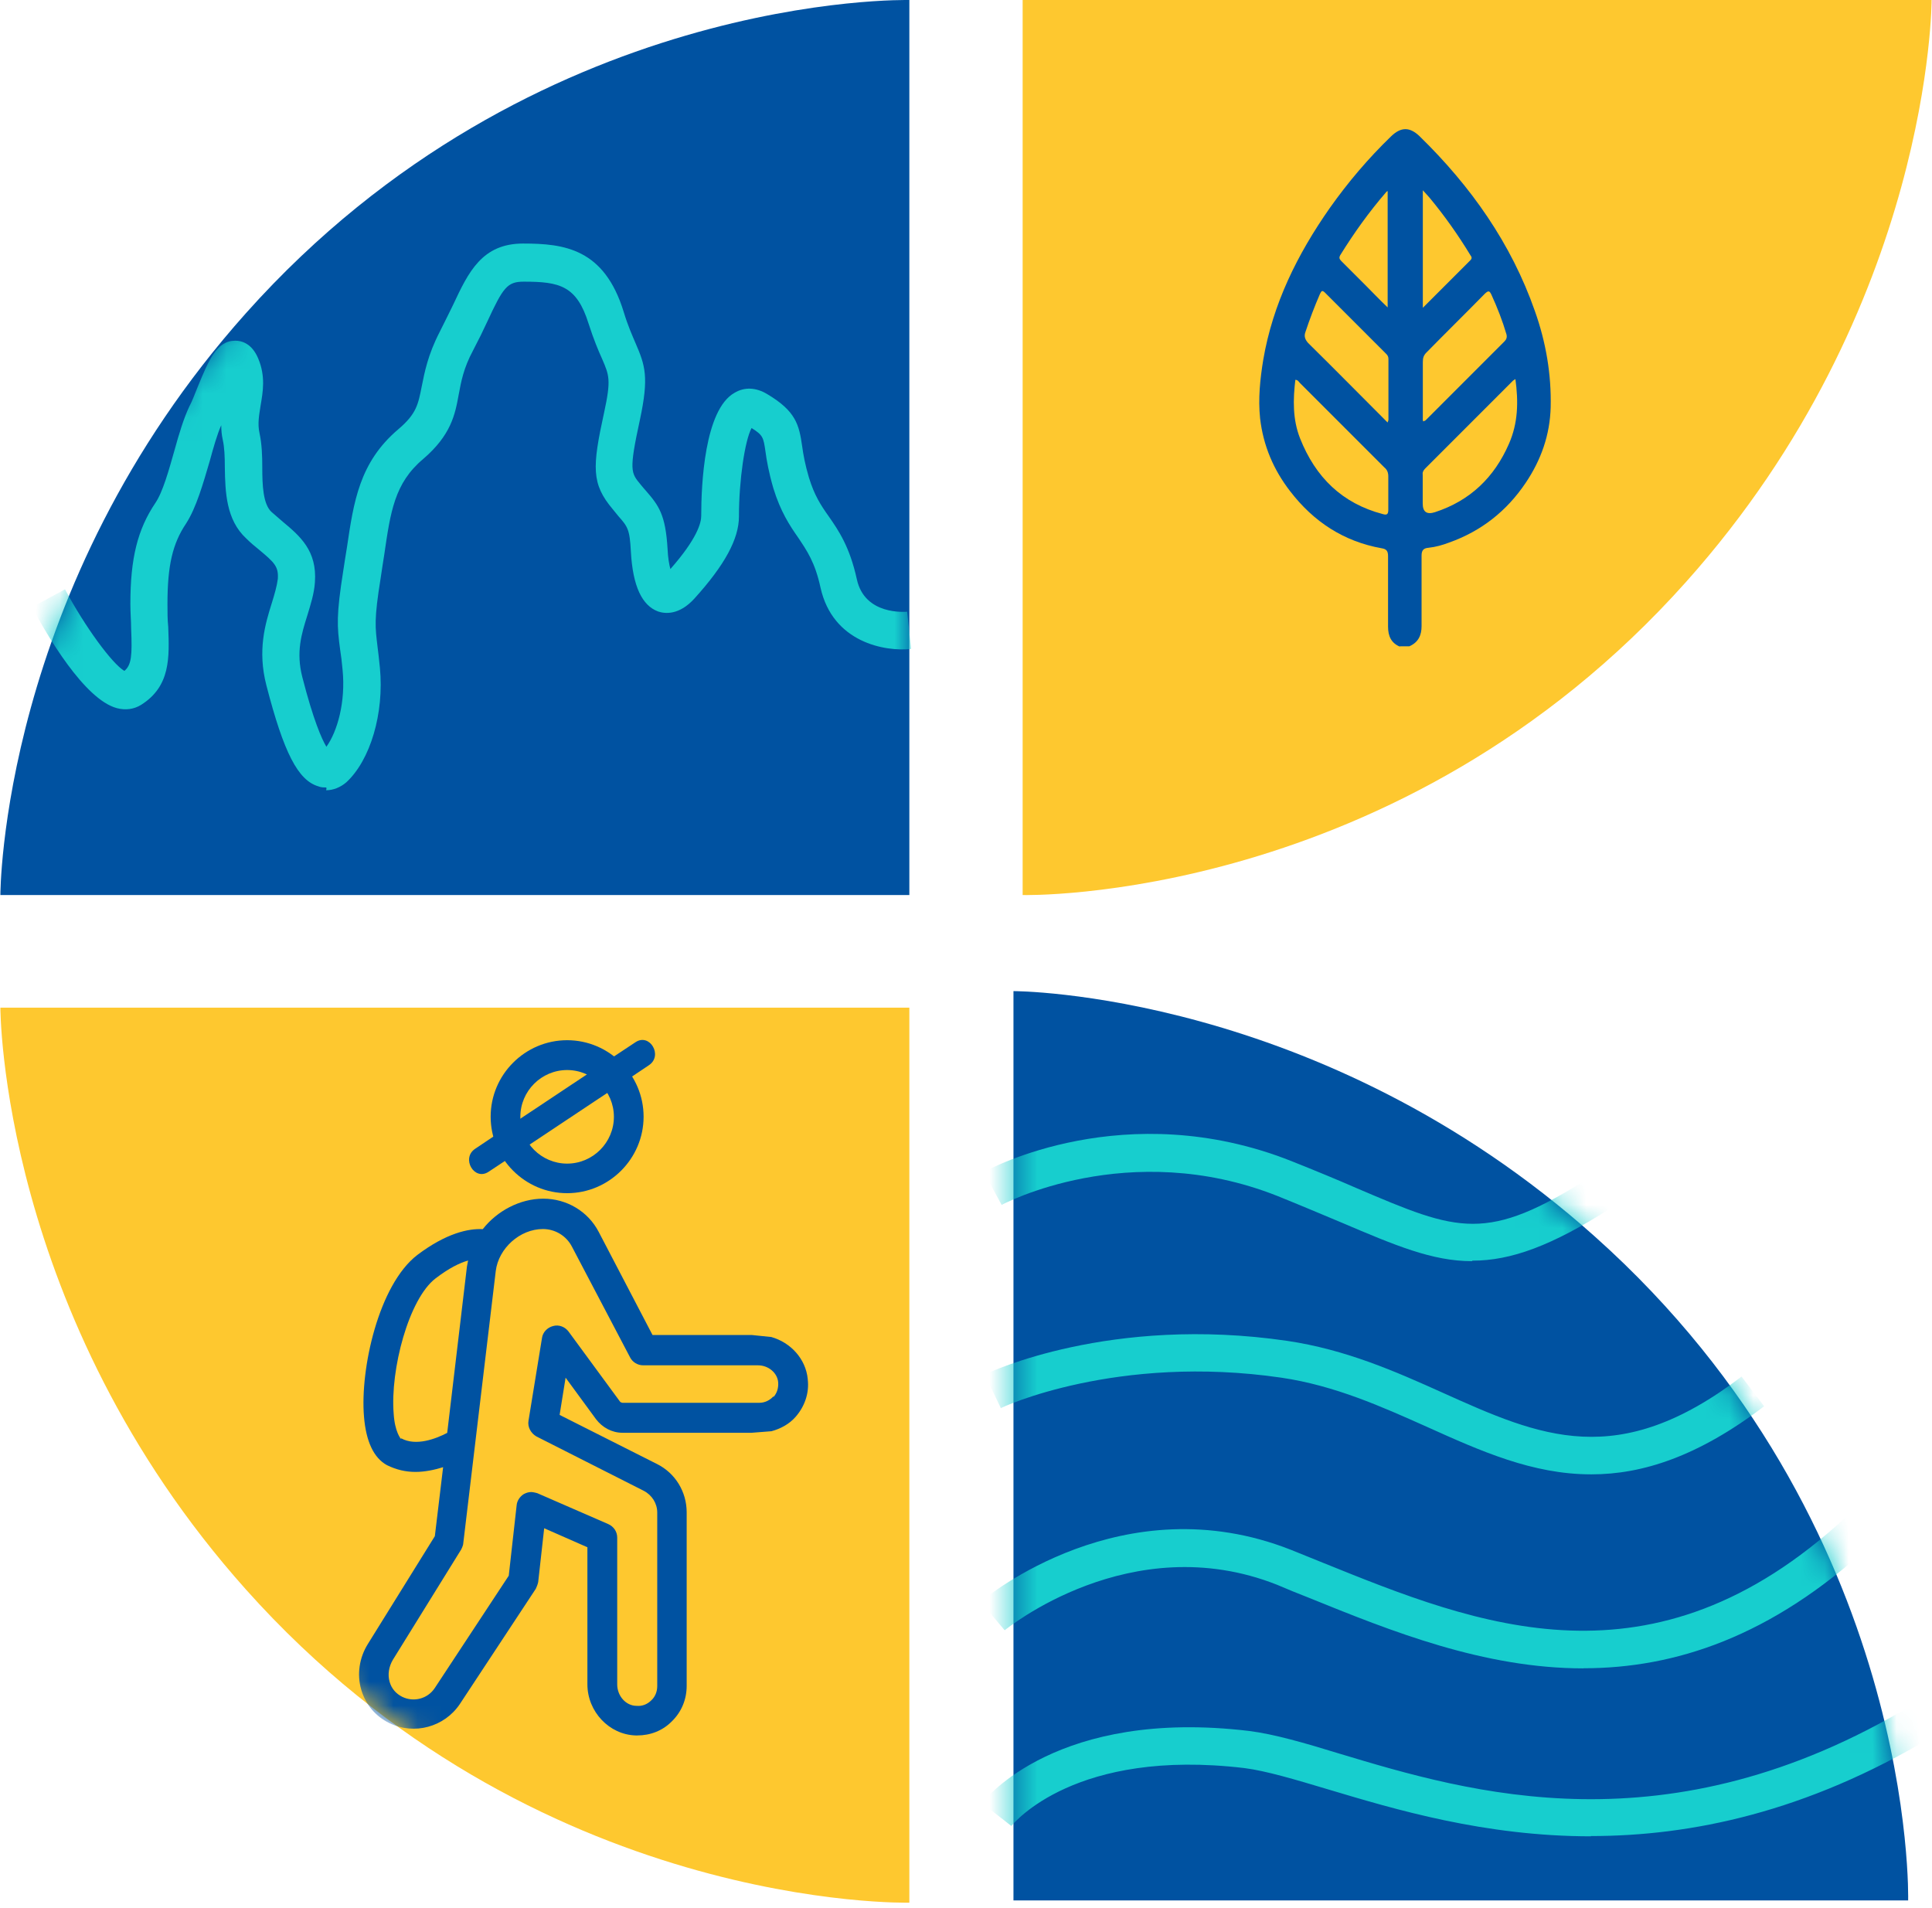
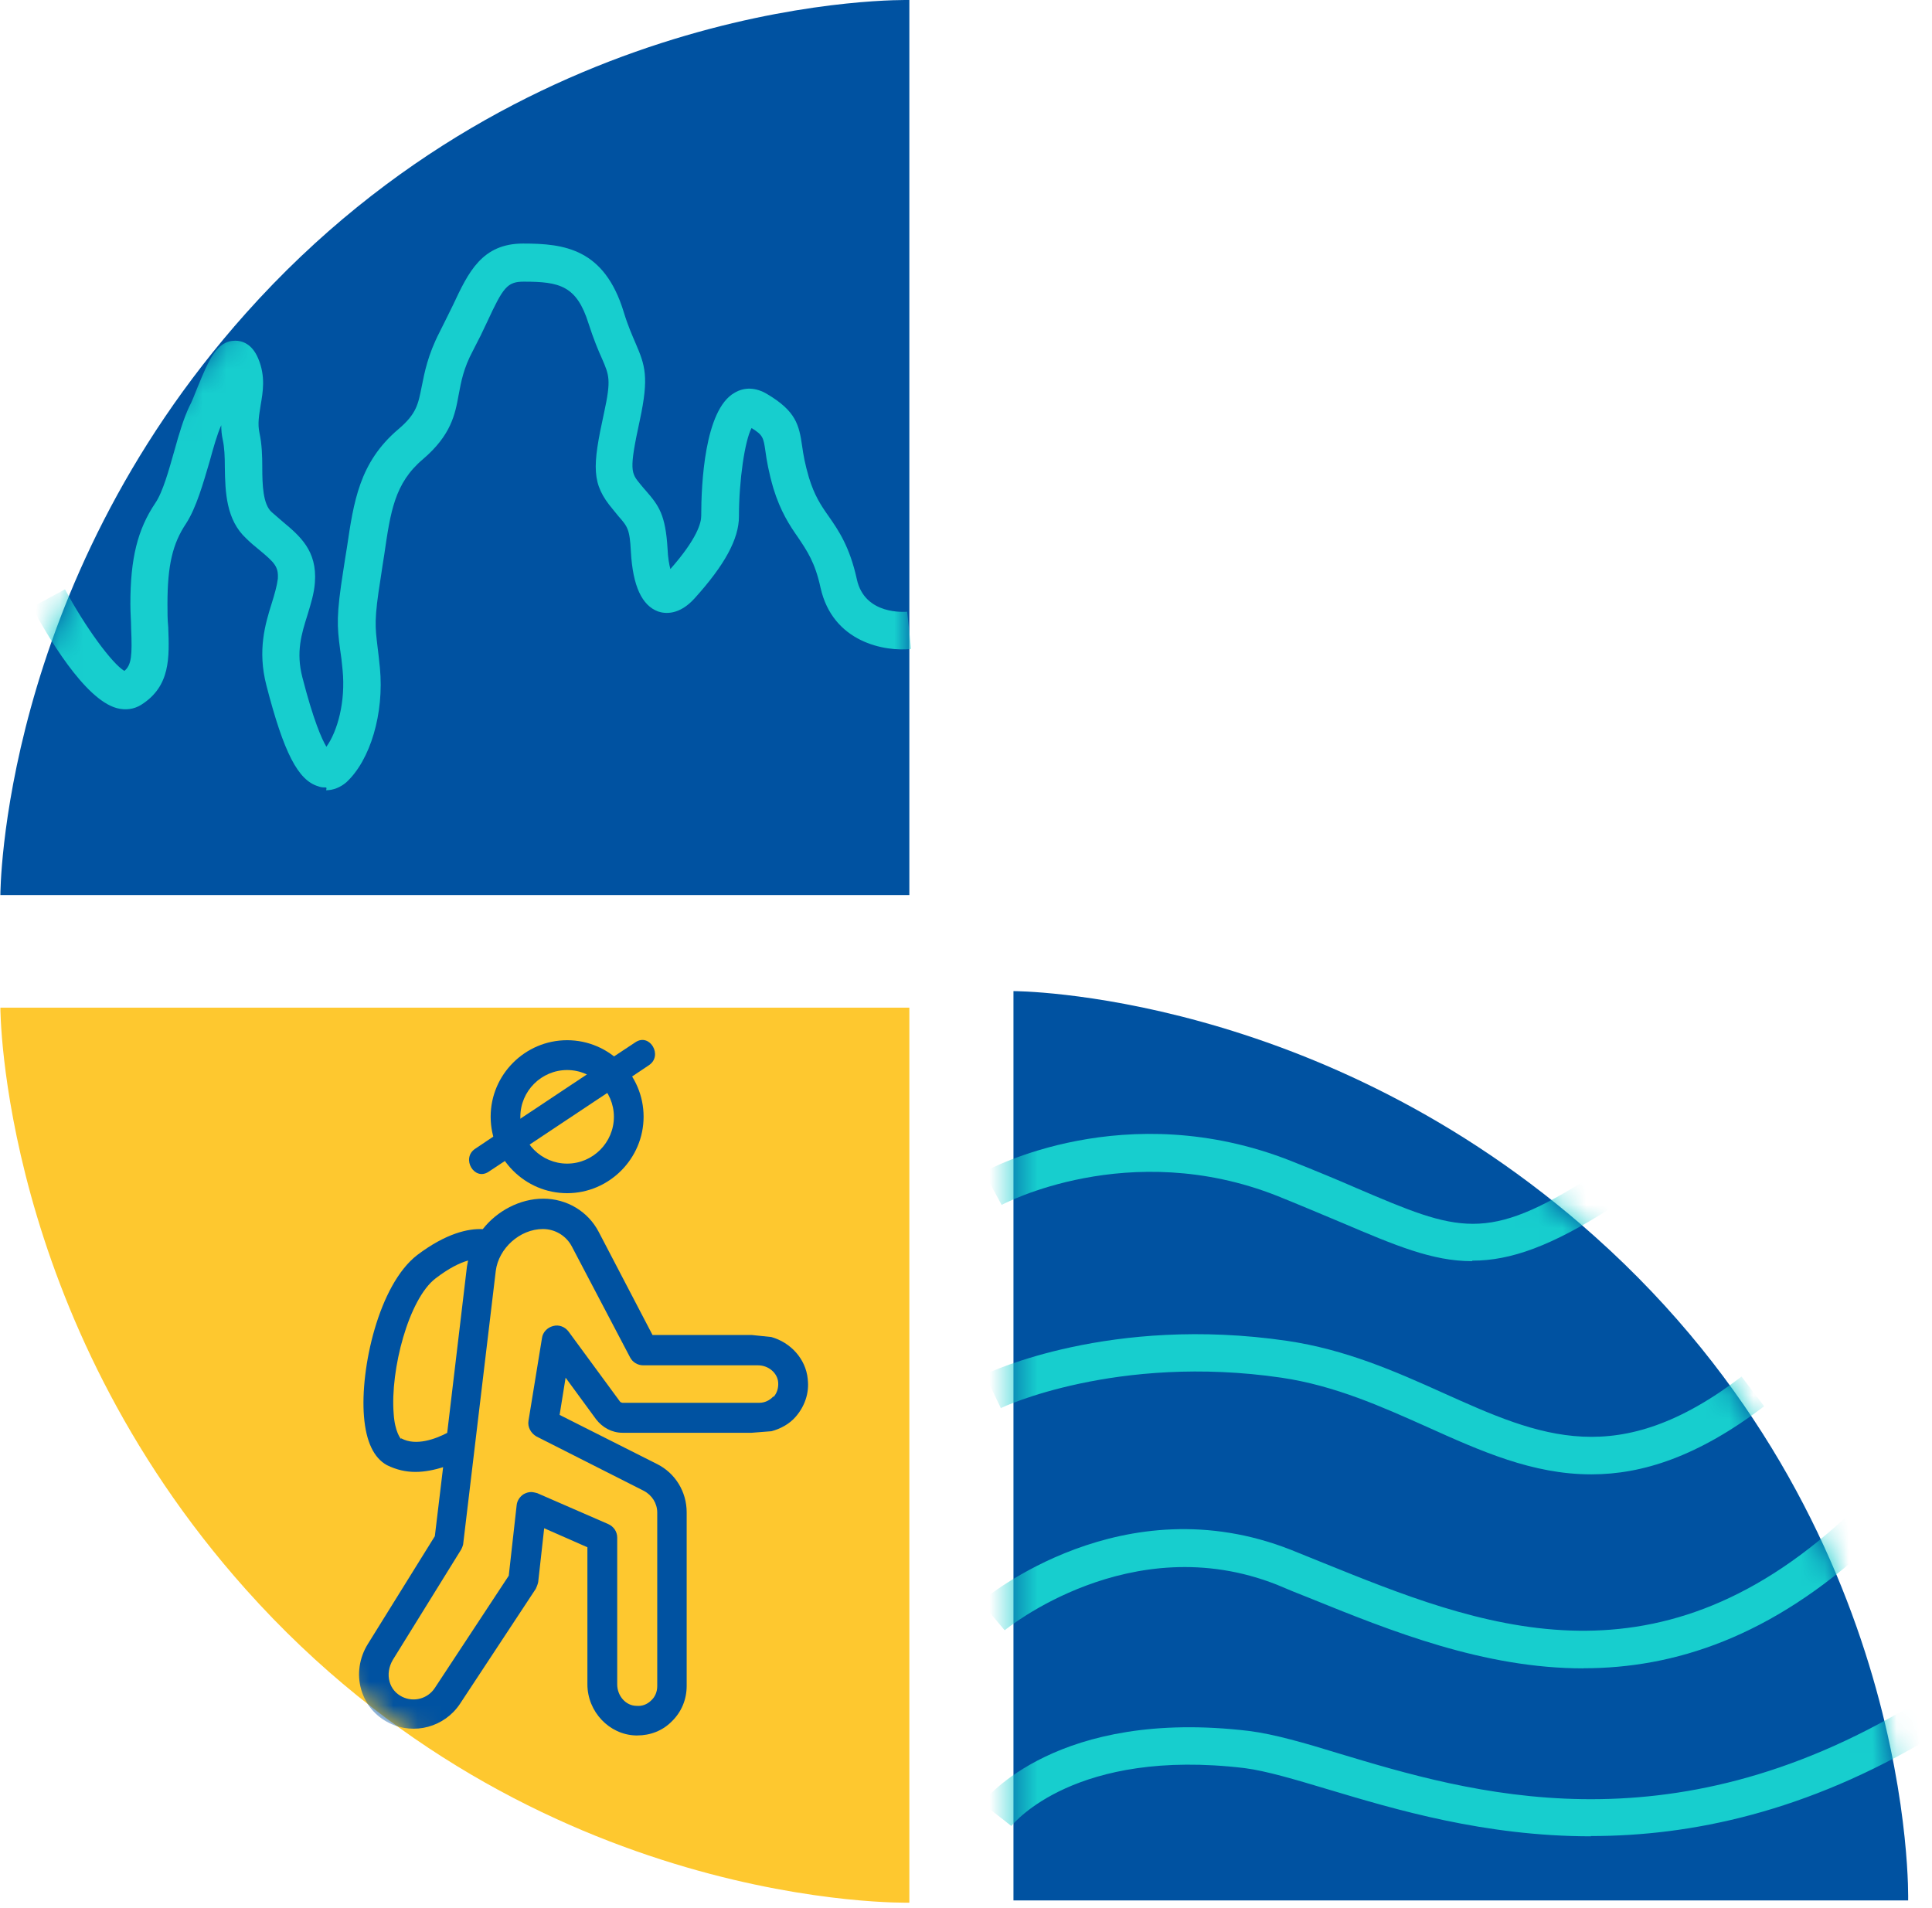
<svg xmlns="http://www.w3.org/2000/svg" width="81" height="80" viewBox="0 0 81 80" fill="none">
-   <path d="M81 0.001H42.875V37.526C42.875 37.526 58.611 37.928 70.693 24.393C81 12.852 80.984 0.001 80.984 0.001H81Z" fill="#FEC82F" />
  <path d="M0 42.247H38.125V79.772C38.125 79.772 22.389 80.173 10.307 66.638C4.07666e-06 55.097 0.016 42.247 0.016 42.247H0Z" fill="#FEC82F" />
-   <path d="M58.708 27.119C58.328 26.969 58.195 26.67 58.195 26.274V23.318C58.195 23.104 58.13 23.019 57.927 22.987C56.335 22.703 55.074 21.875 54.091 20.597C53.396 19.699 52.963 18.689 52.83 17.54C52.744 16.711 52.83 15.893 52.963 15.081C53.364 12.739 54.39 10.665 55.753 8.72C56.517 7.64 57.361 6.646 58.323 5.715C58.74 5.315 59.103 5.315 59.52 5.715C61.662 7.806 63.356 10.2 64.35 13.039C64.815 14.348 65.045 15.695 65.013 17.075C64.981 18.235 64.612 19.282 63.965 20.244C63.169 21.426 62.106 22.27 60.743 22.752C60.476 22.853 60.193 22.933 59.899 22.965C59.685 22.981 59.6 23.067 59.6 23.297V26.253C59.6 26.632 59.466 26.932 59.087 27.097H58.67L58.702 27.113L58.708 27.119ZM54.31 15.909C54.208 16.754 54.192 17.588 54.508 18.384C55.154 20.009 56.266 21.105 57.975 21.554C58.141 21.602 58.205 21.57 58.205 21.372V19.977C58.205 19.811 58.157 19.694 58.04 19.598C56.859 18.416 55.683 17.24 54.502 16.059C54.454 16.011 54.417 15.925 54.305 15.925V15.909H54.31ZM63.538 15.893C63.538 15.893 63.452 15.941 63.436 15.957C62.207 17.187 60.978 18.416 59.749 19.646C59.664 19.731 59.632 19.811 59.648 19.929V21.11C59.648 21.463 59.819 21.584 60.161 21.474C61.636 20.993 62.651 20.015 63.265 18.603C63.645 17.737 63.666 16.845 63.533 15.883V15.899L63.538 15.893ZM58.178 17.7C58.178 17.7 58.211 17.636 58.211 17.598V15.043C58.211 14.942 58.163 14.878 58.093 14.813C57.249 13.969 56.399 13.119 55.555 12.274C55.437 12.157 55.405 12.189 55.341 12.322C55.111 12.852 54.908 13.386 54.727 13.931C54.663 14.113 54.727 14.247 54.844 14.38C55.908 15.428 56.955 16.492 58.013 17.55C58.061 17.598 58.114 17.652 58.178 17.716V17.7ZM59.669 17.668C59.669 17.668 59.755 17.636 59.771 17.62C60.866 16.524 61.978 15.412 63.073 14.316C63.159 14.231 63.191 14.135 63.159 14.017C62.993 13.45 62.779 12.905 62.528 12.354C62.443 12.173 62.394 12.189 62.261 12.306C61.449 13.135 60.615 13.953 59.803 14.781C59.685 14.899 59.653 15.011 59.653 15.182V17.491C59.653 17.556 59.637 17.625 59.685 17.689L59.669 17.673V17.668ZM58.178 12.905V8.009C58.178 8.009 58.114 8.041 58.114 8.057C57.398 8.885 56.768 9.767 56.191 10.697C56.127 10.815 56.159 10.863 56.239 10.949C56.57 11.28 56.901 11.611 57.233 11.943C57.532 12.242 57.831 12.558 58.178 12.889V12.905ZM59.653 12.905C60.348 12.21 61 11.558 61.646 10.911C61.732 10.826 61.694 10.762 61.646 10.697C61.133 9.853 60.567 9.051 59.937 8.292C59.851 8.19 59.771 8.11 59.653 7.977V12.911V12.905Z" fill="#0052A1" />
  <path d="M42.49 41.538V79.678H80C80 79.678 80.401 63.936 66.872 51.85C55.335 41.538 42.49 41.554 42.49 41.554V41.538Z" fill="#0052A1" />
  <mask id="mask0_2487_10870" style="mask-type:luminance" maskUnits="userSpaceOnUse" x="42" y="41" width="39" height="39">
-     <path d="M42.49 41.538V79.678H80C80 79.678 80.401 63.936 66.872 51.85C55.335 41.538 42.49 41.554 42.49 41.554V41.538Z" fill="white" />
+     <path d="M42.49 41.538V79.678H80C80 79.678 80.401 63.936 66.872 51.85C55.335 41.538 42.49 41.554 42.49 41.554V41.538" fill="white" />
  </mask>
  <g mask="url(#mask0_2487_10870)">
    <path d="M61.711 52.876C60.049 52.876 58.489 52.213 56.266 51.267C55.47 50.936 54.572 50.551 53.546 50.139C47.321 47.68 42.042 50.487 41.994 50.519L41.246 49.14C41.475 49.006 47.188 45.932 54.129 48.675C55.176 49.092 56.09 49.471 56.886 49.819C61.166 51.647 62.315 52.128 66.696 49.337L67.54 50.647C65.05 52.24 63.34 52.855 61.732 52.855L61.716 52.871L61.711 52.876Z" fill="#17CECE" />
    <path d="M66.707 61.814C64.249 61.814 62.074 60.836 59.819 59.82C57.927 58.975 55.966 58.093 53.727 57.762C46.824 56.752 41.993 59.007 41.961 59.039L41.283 57.628C41.497 57.527 46.562 55.137 53.963 56.217C56.421 56.581 58.494 57.495 60.487 58.393C64.585 60.237 67.823 61.68 73.017 57.714L73.963 58.959C71.19 61.071 68.849 61.814 66.728 61.814H66.712H66.707Z" fill="#17CECE" />
    <path d="M66.39 69.949C62.206 69.949 58.322 68.388 54.886 66.993C54.421 66.811 53.972 66.63 53.54 66.443C47.4 64.016 42.169 68.319 42.121 68.351L41.111 67.154C41.362 66.956 47.085 62.204 54.122 64.978C54.571 65.16 55.02 65.341 55.485 65.529C61.939 68.137 69.276 71.109 77.376 63.62L78.44 64.764C74.24 68.65 70.189 69.944 66.39 69.944V69.949Z" fill="#17CECE" />
    <path d="M66.707 76.99C62.24 76.99 58.489 75.862 55.7 75.028C54.305 74.611 53.092 74.247 52.179 74.13C45.093 73.285 42.518 76.423 42.4 76.556L41.171 75.594C41.305 75.429 44.324 71.607 52.376 72.574C53.424 72.708 54.685 73.071 56.144 73.52C61.62 75.167 69.903 77.652 80.178 71.478L80.99 72.825C75.727 75.979 70.897 76.979 66.697 76.979V76.995L66.707 76.99Z" fill="#17CECE" />
  </g>
  <path d="M0 37.526H38.125V0.001C38.125 0.001 22.389 -0.4 10.307 13.135C4.07666e-06 24.676 0.016 37.526 0.016 37.526H0Z" fill="#0052A1" />
  <mask id="mask1_2487_10870" style="mask-type:luminance" maskUnits="userSpaceOnUse" x="0" y="0" width="39" height="38">
    <path d="M0 37.526H38.125V0.001C38.125 0.001 22.389 -0.4 10.307 13.135C4.07666e-06 24.676 0.016 37.526 0.016 37.526H0Z" fill="white" />
  </mask>
  <g mask="url(#mask1_2487_10870)">
    <path d="M13.674 33.015C13.556 33.015 13.46 33.015 13.342 32.967C12.498 32.715 11.9 31.571 11.168 28.733C10.788 27.258 11.119 26.162 11.397 25.28C11.515 24.9 11.611 24.563 11.648 24.269C11.681 23.756 11.515 23.59 10.852 23.04C10.687 22.906 10.505 22.757 10.323 22.575C9.479 21.794 9.442 20.634 9.426 19.587C9.426 19.154 9.41 18.758 9.34 18.443C9.292 18.229 9.276 18.026 9.276 17.828C9.11 18.192 8.945 18.774 8.795 19.325C8.512 20.287 8.229 21.287 7.801 21.95C7.235 22.794 7.021 23.708 7.021 25.323C7.021 25.654 7.021 25.969 7.053 26.285C7.101 27.562 7.155 28.776 5.91 29.556C5.61 29.738 5.263 29.786 4.9 29.69C3.537 29.326 1.961 26.616 1.346 25.456L2.725 24.708C3.569 26.285 4.702 27.829 5.215 28.129C5.514 27.878 5.546 27.482 5.498 26.354C5.498 26.055 5.466 25.707 5.466 25.323C5.466 23.414 5.765 22.201 6.513 21.089C6.829 20.624 7.08 19.71 7.31 18.897C7.507 18.181 7.71 17.518 7.94 17.037C8.058 16.823 8.17 16.508 8.287 16.224C8.752 15.097 9.084 14.284 9.864 14.284C10.115 14.284 10.558 14.386 10.826 15.032C11.141 15.781 11.023 16.428 10.927 16.994C10.863 17.411 10.793 17.759 10.879 18.154C10.98 18.619 10.996 19.116 10.996 19.598C10.996 20.346 11.029 21.126 11.376 21.458C11.542 21.607 11.707 21.741 11.857 21.875C12.573 22.473 13.3 23.088 13.203 24.414C13.171 24.895 13.022 25.344 12.888 25.793C12.637 26.589 12.407 27.338 12.674 28.385C13.139 30.198 13.487 30.978 13.684 31.309C14.149 30.663 14.496 29.417 14.363 28.086C14.331 27.739 14.299 27.471 14.261 27.241C14.128 26.247 14.096 25.798 14.395 23.906C14.443 23.575 14.496 23.259 14.544 22.96C14.828 21.051 15.057 19.389 16.703 17.994C17.467 17.347 17.532 16.946 17.681 16.203C17.799 15.62 17.932 14.893 18.429 13.926C18.643 13.509 18.83 13.113 18.996 12.782C19.642 11.403 20.209 10.211 21.934 10.211C23.66 10.211 25.338 10.425 26.15 13.081C26.332 13.68 26.514 14.076 26.647 14.391C27.048 15.321 27.214 15.802 26.829 17.598C26.364 19.742 26.45 19.822 26.861 20.319C26.947 20.421 27.011 20.501 27.075 20.57C27.625 21.201 27.903 21.581 27.988 23.013C28.005 23.393 28.053 23.66 28.106 23.858C29.233 22.58 29.399 21.917 29.399 21.634C29.399 20.324 29.533 17.181 30.794 16.47C31.21 16.219 31.691 16.241 32.156 16.518C33.369 17.235 33.503 17.812 33.631 18.71C33.679 19.058 33.749 19.459 33.914 20.02C34.144 20.768 34.411 21.18 34.742 21.645C35.159 22.244 35.624 22.922 35.923 24.285C36.255 25.814 37.965 25.648 38.034 25.648L38.2 27.209C37.104 27.327 34.913 26.942 34.401 24.638C34.171 23.575 33.834 23.093 33.455 22.527C33.107 22.03 32.723 21.447 32.423 20.469C32.226 19.79 32.14 19.287 32.092 18.924C32.007 18.341 31.991 18.245 31.51 17.946C31.227 18.475 30.981 20.137 30.981 21.65C30.981 22.596 30.382 23.692 29.121 25.087C28.475 25.804 27.876 25.734 27.593 25.638C26.914 25.387 26.53 24.574 26.45 23.131C26.401 22.185 26.316 22.083 25.921 21.634C25.856 21.549 25.771 21.452 25.691 21.351C24.793 20.287 24.825 19.592 25.327 17.299C25.627 15.92 25.541 15.738 25.242 15.043C25.092 14.712 24.895 14.247 24.676 13.568C24.179 11.975 23.463 11.809 21.956 11.809C21.261 11.809 21.09 12.06 20.428 13.488C20.262 13.851 20.064 14.252 19.829 14.701C19.428 15.449 19.332 16.011 19.231 16.545C19.081 17.374 18.915 18.24 17.735 19.25C16.538 20.26 16.372 21.458 16.11 23.254C16.062 23.569 16.009 23.884 15.96 24.232C15.677 25.991 15.731 26.29 15.827 27.102C15.859 27.354 15.891 27.632 15.928 28.001C16.11 29.909 15.528 31.871 14.518 32.801C14.267 33.015 13.967 33.132 13.674 33.132L13.69 33.047L13.674 33.015Z" fill="#17CECE" />
  </g>
  <mask id="mask2_2487_10870" style="mask-type:luminance" maskUnits="userSpaceOnUse" x="0" y="42" width="39" height="38">
    <path d="M0 42.247H38.125V79.772C38.125 79.772 22.389 80.173 10.307 66.638C4.07666e-06 55.097 0.016 42.247 0.016 42.247H0Z" fill="white" />
  </mask>
  <g mask="url(#mask2_2487_10870)">
    <path d="M33.865 57.815C33.78 56.97 33.149 56.286 32.337 56.056L31.509 55.971H27.357L25.102 51.651C24.653 50.785 23.756 50.256 22.778 50.256C21.8 50.256 20.838 50.769 20.24 51.534C19.641 51.502 18.712 51.7 17.499 52.614C15.874 53.859 15.094 57.398 15.26 59.386C15.345 60.45 15.677 61.129 16.222 61.428C16.622 61.626 17.018 61.712 17.419 61.712C17.819 61.712 18.215 61.626 18.578 61.514L18.231 64.406L15.425 68.923C15.062 69.505 14.96 70.2 15.142 70.831C15.324 71.462 15.741 71.959 16.323 72.242C17.37 72.755 18.631 72.408 19.278 71.446L22.463 66.613C22.463 66.613 22.548 66.432 22.564 66.33L22.815 64.074L24.627 64.871V70.617C24.627 71.761 25.54 72.729 26.652 72.761H26.716C27.266 72.761 27.779 72.563 28.159 72.178C28.575 71.777 28.789 71.248 28.789 70.681V63.406C28.789 62.54 28.308 61.76 27.544 61.38L23.462 59.322L23.713 57.761L24.99 59.504C25.257 59.851 25.653 60.071 26.101 60.071H31.514L32.343 60.006C32.722 59.905 33.091 59.707 33.352 59.408C33.732 58.975 33.935 58.413 33.865 57.831V57.815ZM16.804 60.322C16.804 60.322 16.553 60.038 16.505 59.274C16.355 57.43 17.135 54.458 18.263 53.597C18.829 53.164 19.273 52.95 19.625 52.849C19.609 52.934 19.593 53.014 19.577 53.1L18.749 60.076C18.268 60.327 17.44 60.642 16.825 60.306L16.809 60.322H16.804ZM32.423 58.547C32.273 58.713 32.059 58.814 31.84 58.814H26.096C26.096 58.814 26.011 58.798 25.995 58.766L23.836 55.826C23.686 55.628 23.435 55.527 23.189 55.596C22.938 55.66 22.756 55.864 22.724 56.093L22.158 59.563C22.11 59.83 22.26 60.092 22.489 60.225L26.988 62.503C27.336 62.684 27.555 63.032 27.555 63.417V70.692C27.555 70.922 27.469 71.141 27.304 71.291C27.138 71.456 26.924 71.542 26.689 71.52C26.24 71.52 25.877 71.103 25.877 70.623V64.465C25.877 64.213 25.727 63.999 25.498 63.898L22.527 62.604C22.527 62.604 22.361 62.556 22.276 62.556C22.158 62.556 22.062 62.588 21.96 62.642C21.795 62.743 21.677 62.925 21.661 63.107L21.33 66.063L18.225 70.778C17.926 71.227 17.344 71.376 16.863 71.141C16.596 71.007 16.414 70.793 16.334 70.51C16.248 70.211 16.302 69.879 16.467 69.596L19.337 64.962C19.337 64.962 19.422 64.796 19.422 64.71L20.785 53.287C20.902 52.341 21.795 51.529 22.762 51.529C23.275 51.529 23.74 51.812 23.975 52.261L26.417 56.911C26.518 57.109 26.732 57.243 26.967 57.243H31.781C32.214 57.243 32.594 57.558 32.626 57.959C32.642 58.189 32.578 58.408 32.428 58.574V58.558L32.423 58.547ZM23.777 50.026C25.535 50.026 26.983 48.583 26.983 46.819C26.983 45.055 25.54 43.612 23.777 43.612C22.014 43.612 20.571 45.055 20.571 46.819C20.571 48.583 22.014 50.026 23.777 50.026ZM23.777 44.863C24.856 44.863 25.738 45.745 25.738 46.824C25.738 47.904 24.856 48.786 23.777 48.786C22.698 48.786 21.816 47.904 21.816 46.824C21.816 45.745 22.698 44.863 23.777 44.863Z" fill="#0052A1" />
    <path d="M20.486 49.127C22.447 47.834 24.403 46.519 26.364 45.225L27.208 44.659C27.807 44.258 27.24 43.296 26.642 43.697C24.681 44.99 22.725 46.305 20.764 47.599L19.92 48.165C19.322 48.566 19.888 49.528 20.486 49.127Z" fill="#0052A1" />
  </g>
</svg>